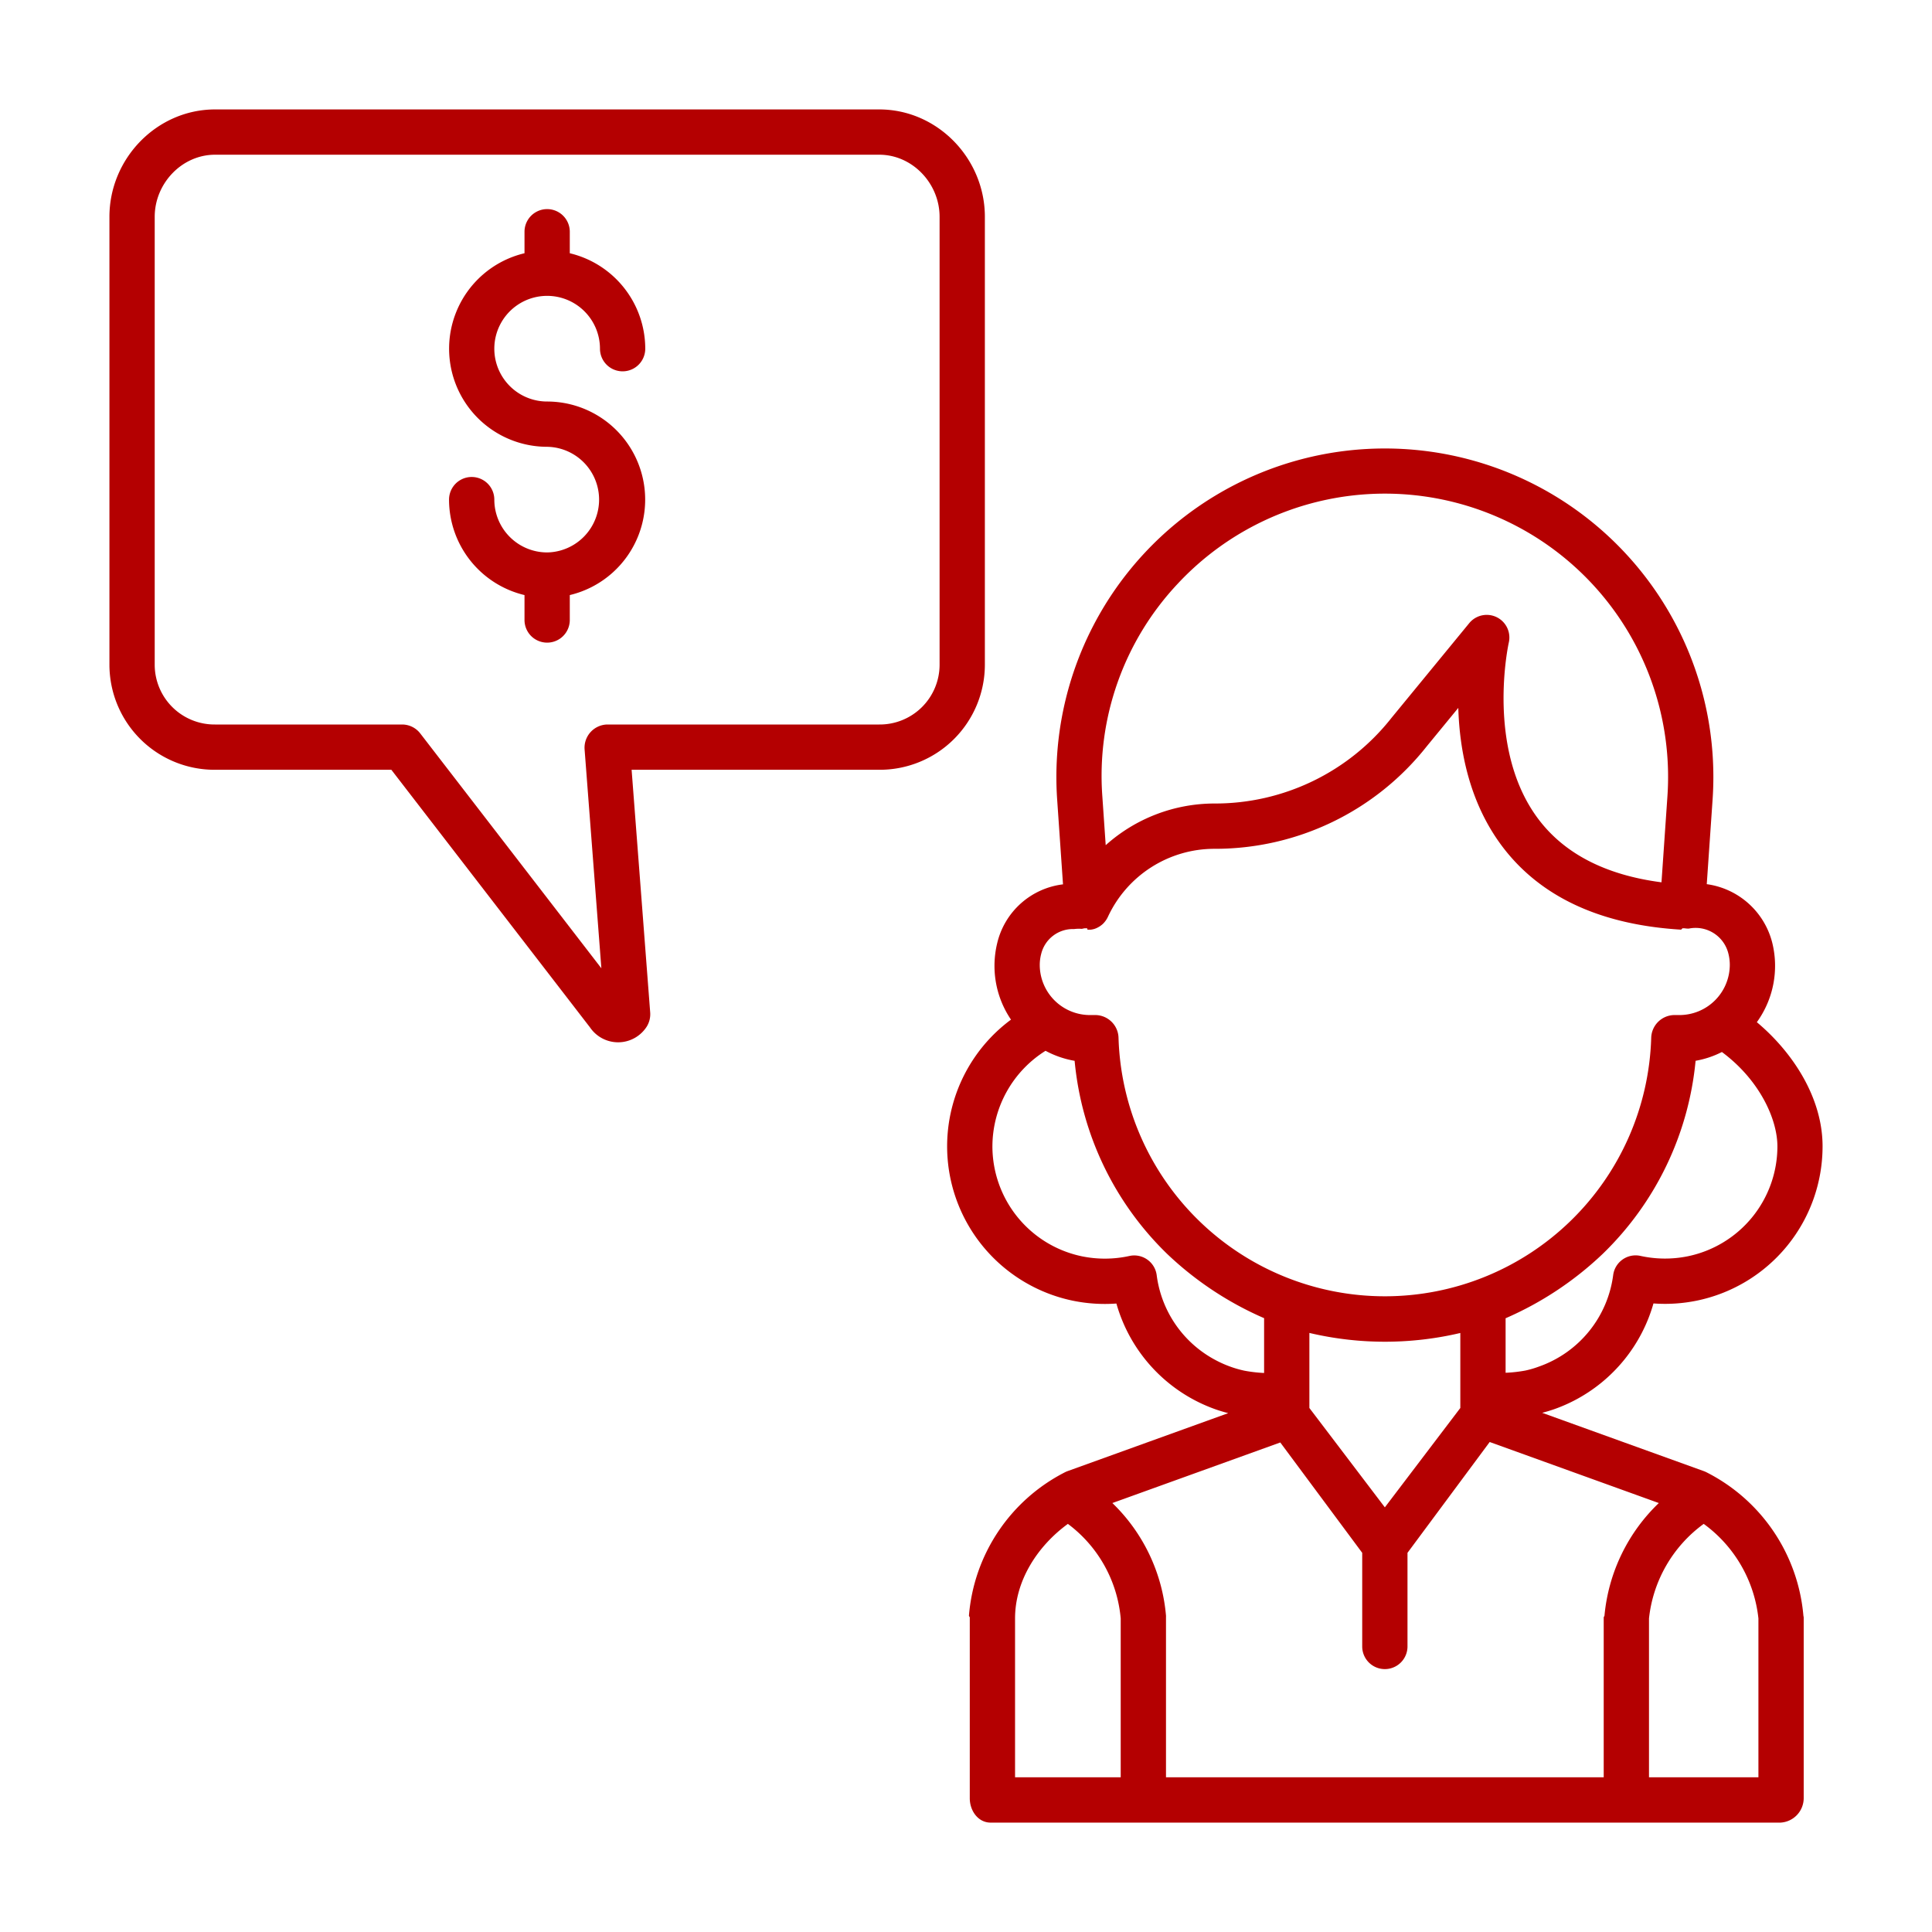
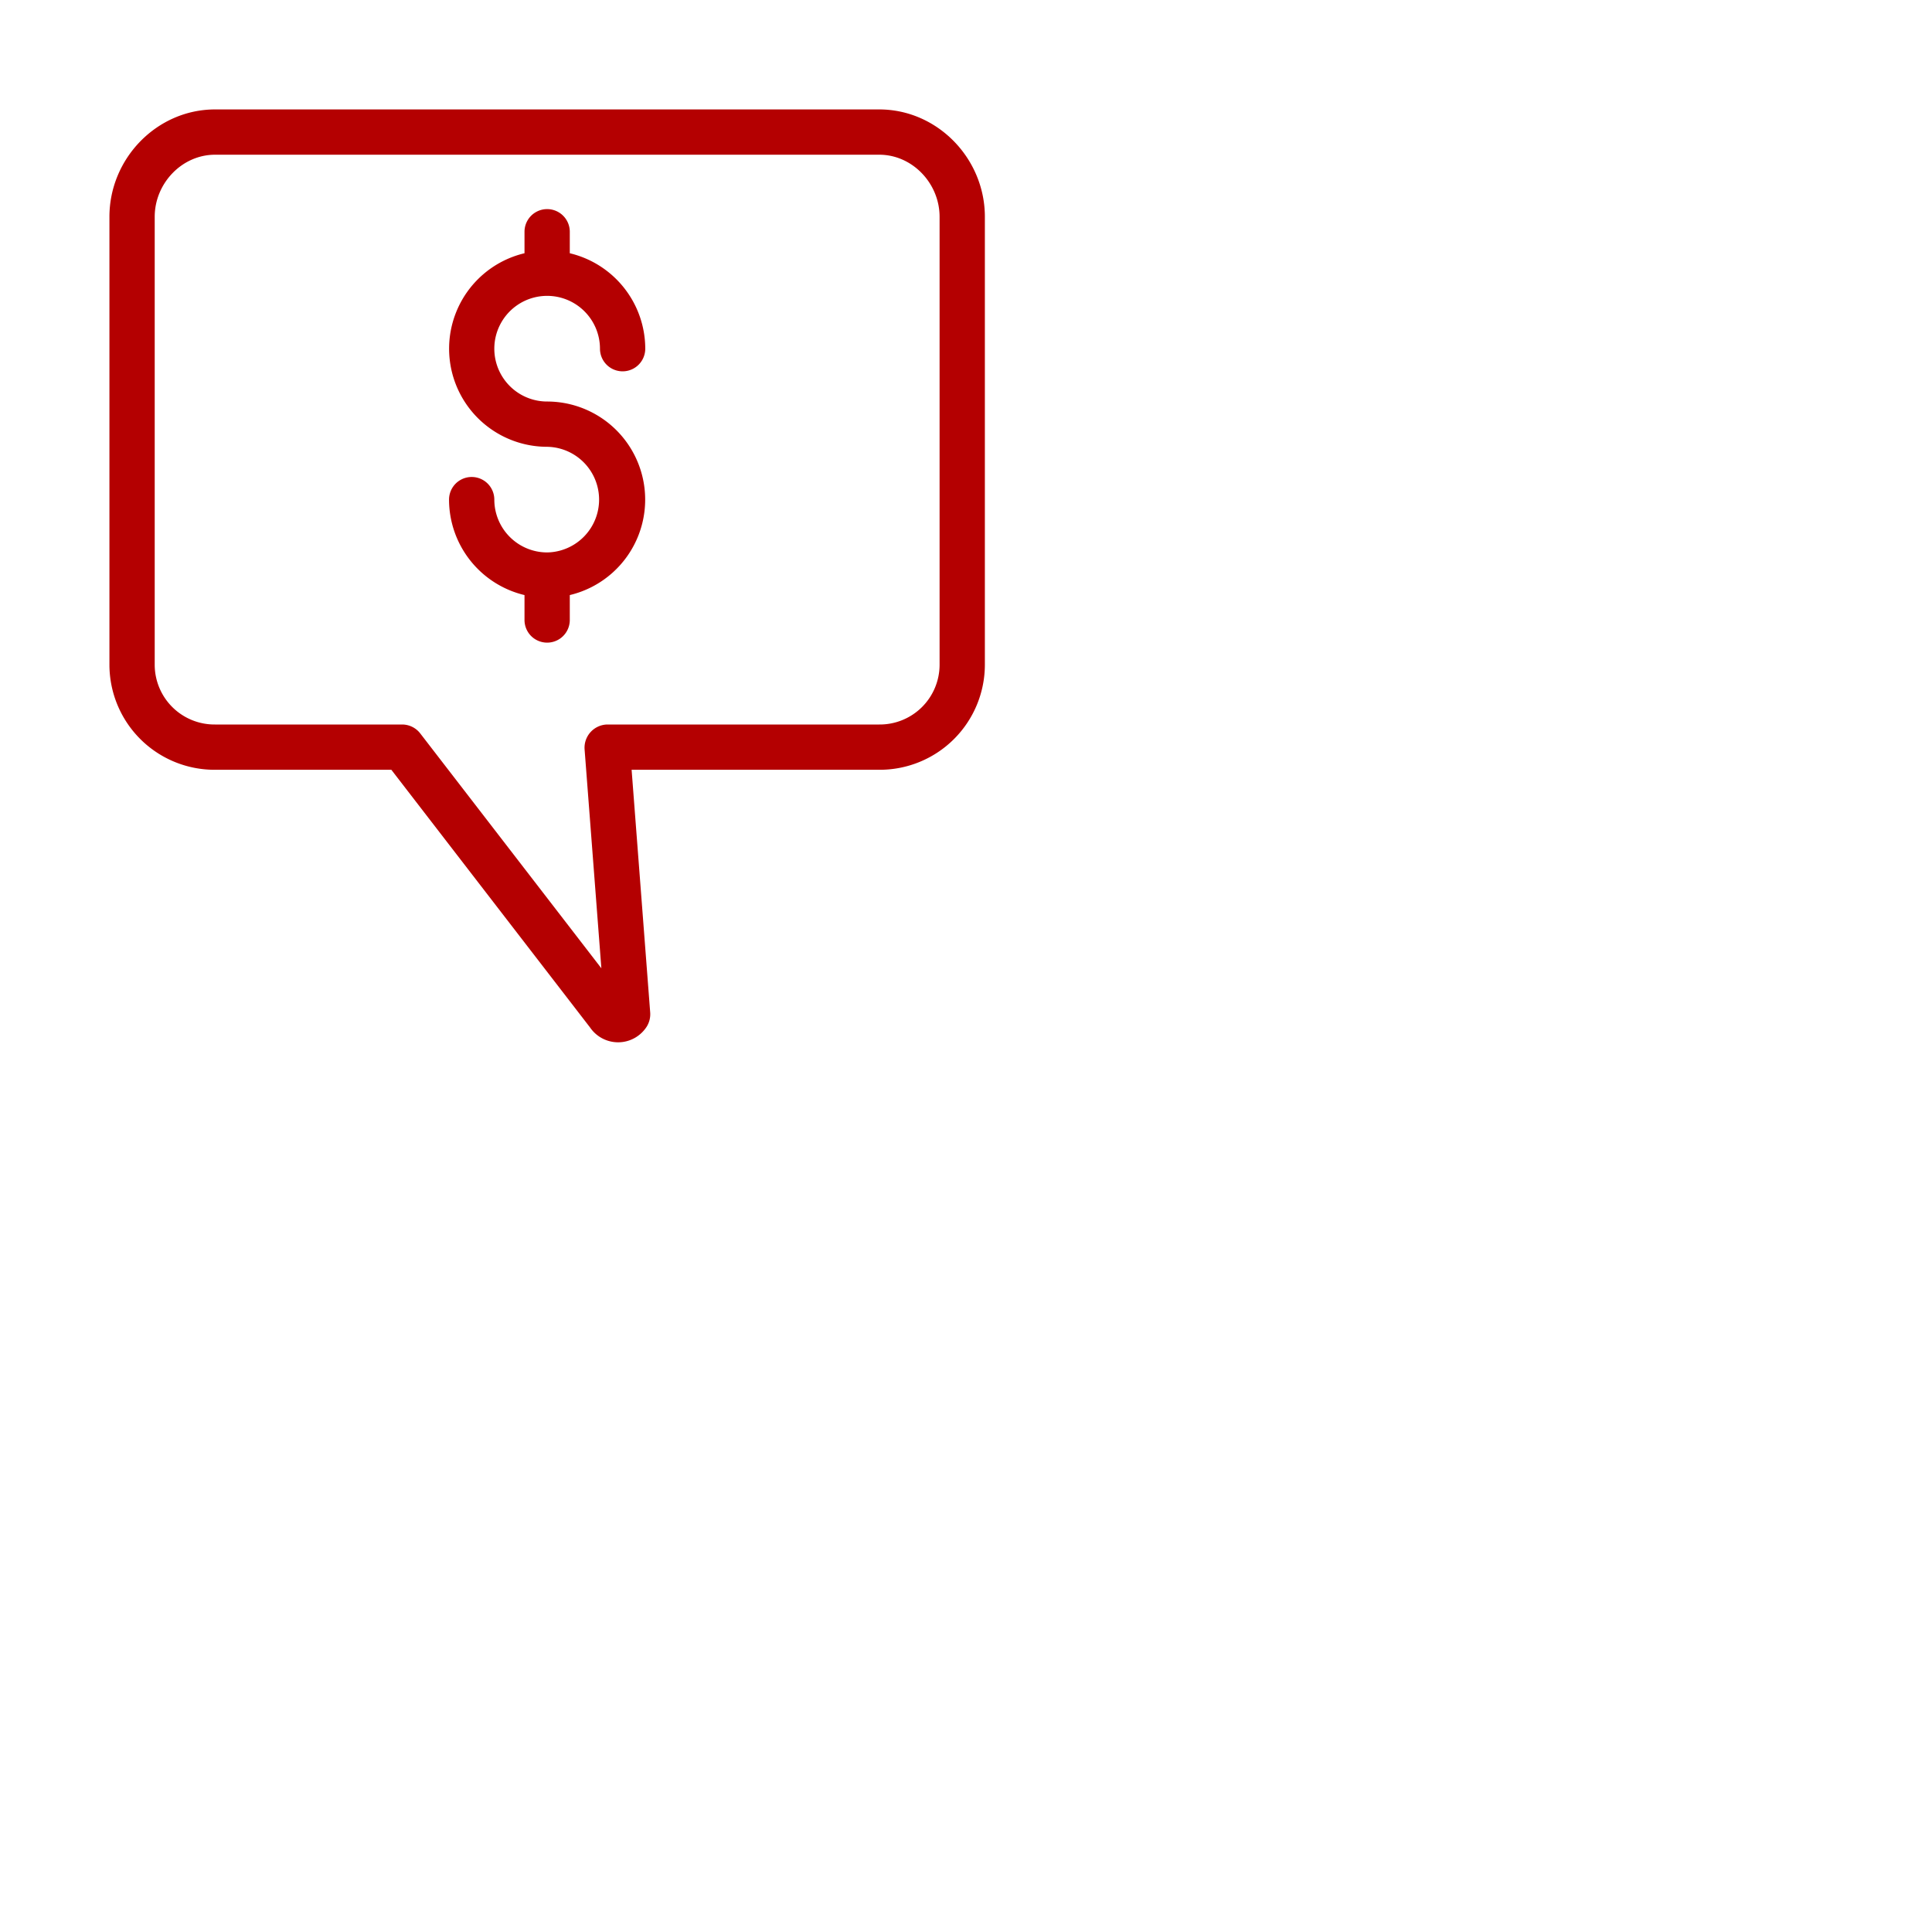
<svg xmlns="http://www.w3.org/2000/svg" width="512" height="512" x="0" y="0" viewBox="0 0 512 512" style="enable-background:new 0 0 512 512" xml:space="preserve" class="">
  <g>
    <title>a1</title>
-     <path d="M417.333,371.077a41.823,41.823,0,0,0,20.853-25.653,42.069,42.069,0,0,0,11.468-.737A41.751,41.751,0,0,0,483,303.78c0-13.011-8.048-25.048-17.418-32.89a25.489,25.489,0,0,0,4.1-20.989,20.817,20.817,0,0,0-17.373-15.588l1.548-22.451a87.054,87.054,0,1,0-173.7,0l1.551,22.5A20.436,20.436,0,0,0,264.28,249.9a25.586,25.586,0,0,0-.731,6.081,25.329,25.329,0,0,0,4.375,14.232,41.765,41.765,0,0,0,5.516,70.6,41.578,41.578,0,0,0,10.936,3.9,42.282,42.282,0,0,0,11.482.737,41.823,41.823,0,0,0,26.164,28c1.134.406,2.3.745,3.466,1.051l-42.554,15.356a6.051,6.051,0,0,0-.647.277,46.887,46.887,0,0,0-25.506,38.024c-.013.166.219.332.219.5v47.9c0,3.314,2.208,6.452,5.522,6.452H471.878A6.506,6.506,0,0,0,478,476.548v-47.9c0-.167-.068-.333-.082-.5a47.171,47.171,0,0,0-25.775-38.024,6.365,6.365,0,0,0-.661-.277L408.7,374.413c1.131-.3,2.25-.63,3.348-1.022A41.672,41.672,0,0,0,417.333,371.077ZM312.141,154.66a75.054,75.054,0,0,1,129.743,56.376l-1.572,22.786c-14.748-1.915-25.729-7.555-32.679-16.825-13.973-18.637-7.849-46.425-7.788-46.693a6,6,0,0,0-10.483-5.161l-20.575,25.068-.063.078a59.5,59.5,0,0,1-46.869,22.649,43.249,43.249,0,0,0-28.832,11.044l-.892-12.945A74.3,74.3,0,0,1,312.141,154.66Zm-36.205,98.1a8.646,8.646,0,0,1,8.7-6.547,9.753,9.753,0,0,1,1.782-.073c.367.069.741-.135,1.115-.135h.586c.009,0,.018.24.028.24s.042.116.064.115a5.848,5.848,0,0,0,.687.011c.078-.009.154.007.231-.006.188-.031.374-.056.557-.105.064-.017.128-.023.191-.042a5.84,5.84,0,0,0,.7-.255c.04-.017.078-.038.118-.056a6.178,6.178,0,0,0,.55-.294c.067-.04.133-.081.2-.124a5.838,5.838,0,0,0,.477-.35c.047-.037.1-.07.141-.109a5.938,5.938,0,0,0,.473-.453c.02-.021.036-.044.055-.065.05-.055.1-.115.145-.172.126-.151.245-.306.355-.468.041-.058.082-.115.12-.176a6.008,6.008,0,0,0,.38-.689l.013-.024a31.114,31.114,0,0,1,28.254-18.041,71.436,71.436,0,0,0,56.239-27.151l8.367-10.194c.322,11.085,2.847,24.926,11.519,36.534,10.06,13.467,26.053,20.949,47.535,22.238.06,0,.119-.188.179-.186s.12-.178.181-.178h.556a6.114,6.114,0,0,0,1.115.083,8.938,8.938,0,0,1,10.478,6.577,12.006,12.006,0,0,1,.387,3.033A13.352,13.352,0,0,1,444.908,269h-1.321a6.214,6.214,0,0,0-6,6.048,70.615,70.615,0,0,1-141.166-.015,6.2,6.2,0,0,0-6-6.033h-1.375a13.314,13.314,0,0,1-13.5-13.26A11.618,11.618,0,0,1,275.936,252.755ZM425,428.647V471H309V428.647c0-.167.014-.333,0-.5a47.1,47.1,0,0,0-14.211-29.826l44.5-16.052L361,411.515v24.814a6,6,0,0,0,12,0V411.515l21.783-29.369,44.822,16.176a47.332,47.332,0,0,0-14.4,29.827C425.189,428.314,425,428.48,425,428.647ZM387,373.13l-20,26.333L347,373.13V353.242a87.221,87.221,0,0,0,40,.012Zm-80.462-35.193a6,6,0,0,0-7.251-5.089,30.272,30.272,0,0,1-12.506.1A29.788,29.788,0,0,1,263,303.764a29.99,29.99,0,0,1,14.079-25.293,25.283,25.283,0,0,0,7.707,2.658,81.869,81.869,0,0,0,24.485,51.136A88.108,88.108,0,0,0,335,349.328v14.527a38.23,38.23,0,0,1-5.149-.594,28.2,28.2,0,0,1-3.9-1.121,29.092,29.092,0,0,1-3.71-1.648A29.739,29.739,0,0,1,306.538,337.937ZM269,428.907c0-10.036,5.962-19.2,14-25.062a35.115,35.115,0,0,1,14,25.062V471H269Zm197,0V471H437V428.907a35.688,35.688,0,0,1,14.5-25.062A35.688,35.688,0,0,1,466,428.907ZM408.01,362.09a26.318,26.318,0,0,1-3.768,1.12A37.714,37.714,0,0,1,399,363.8V349.352a88.269,88.269,0,0,0,25.763-17.087A81.985,81.985,0,0,0,449.35,281.12a24.882,24.882,0,0,0,6.972-2.327c10.089,7.483,14.708,17.91,14.708,24.987a29.75,29.75,0,0,1-23.778,29.151,30.255,30.255,0,0,1-12.492-.1,6,6,0,0,0-7.253,5.089,29.781,29.781,0,0,1-19.5,24.173Z" fill="#b40001" data-original="#000000" />
    <path d="M261,176.191V57.452C261,42.012,248.439,29,233,29H57C41.561,29,29,42.012,29,57.452V176.191A27.869,27.869,0,0,0,57,204h46.711l52.656,68.286a9,9,0,0,0,15.019-.214,6.254,6.254,0,0,0,.921-3.764L167.383,204H233A27.869,27.869,0,0,0,261,176.191ZM160.905,192a6.157,6.157,0,0,0-5.982,6.6l4.445,58.008-47.961-62.193A6.082,6.082,0,0,0,106.658,192H57a15.856,15.856,0,0,1-16-15.809V57.452C41,48.629,48.178,41,57,41H233c8.822,0,16,7.629,16,16.452V176.191A15.856,15.856,0,0,1,233,192Z" fill="#b40001" data-original="#000000" />
    <path d="M145,78.406a14.015,14.015,0,0,1,14,14,6,6,0,0,0,12,0,26.042,26.042,0,0,0-20-25.294V61.417a6,6,0,0,0-12,0v5.695a26,26,0,0,0,6,51.294,14,14,0,0,1,.14,27.993c-.047,0-.093-.007-.14-.007s-.093.006-.14.007A14.012,14.012,0,0,1,131,132.406a6,6,0,0,0-12,0A26.04,26.04,0,0,0,139,157.7v6.606a6,6,0,0,0,12,0V157.7a26,26,0,0,0-6-51.293,14,14,0,0,1,0-28Z" fill="#b40001" data-original="#000000" />
  </g>
</svg>